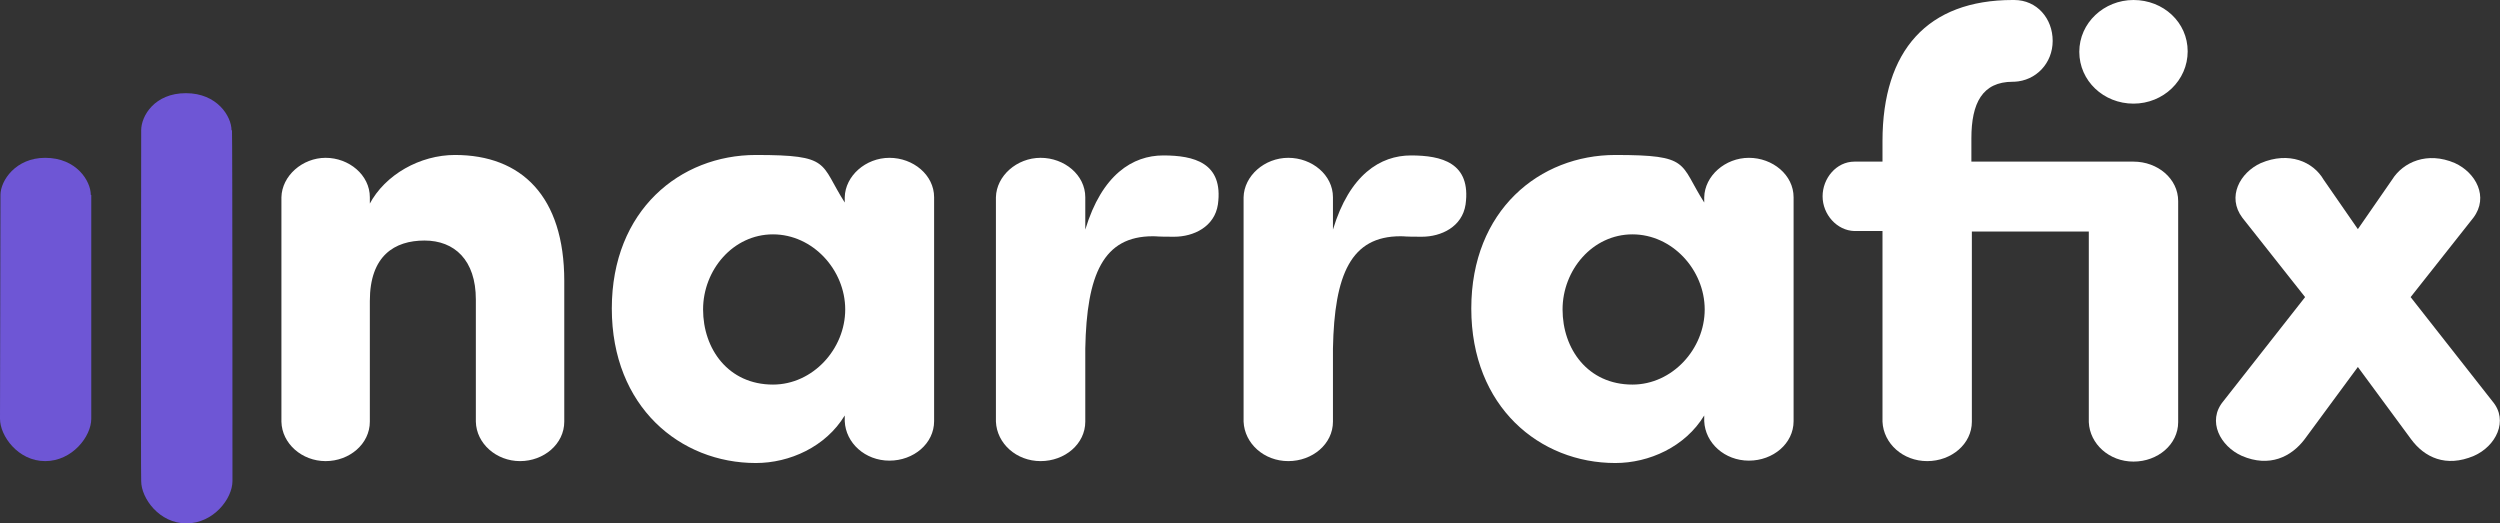
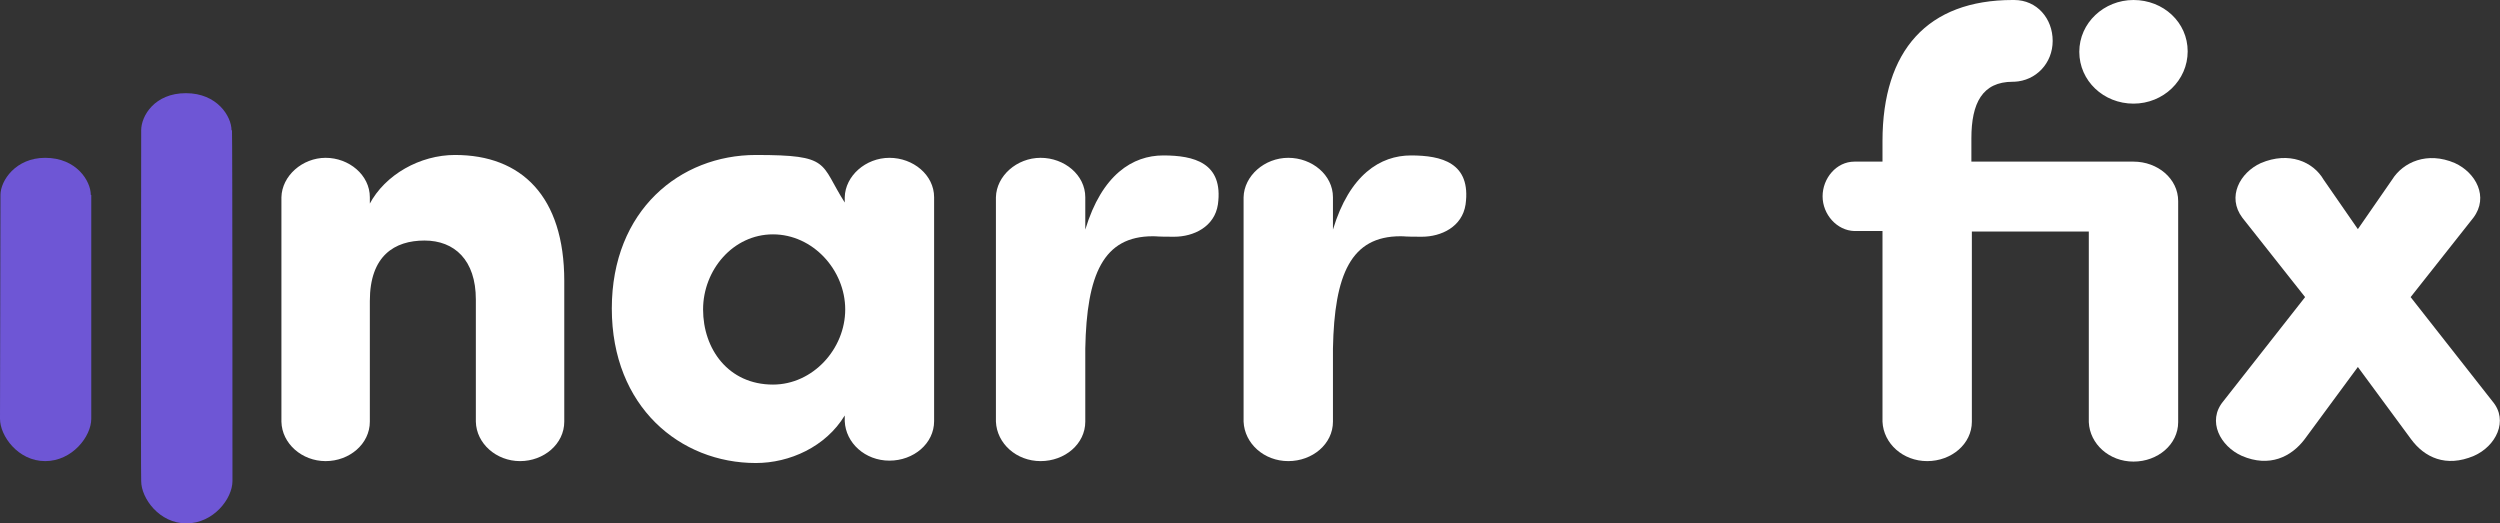
<svg xmlns="http://www.w3.org/2000/svg" id="Ebene_1" version="1.1" viewBox="0 0 525.9 110.1">
  <rect x="0" y="0" width="525.9" height="110.1" fill="#333333" stroke="none" />
  <defs>
    <style>
      .st0 {
        fill: #fff;
      }

      .st1 {
        fill: #6e56d5;
      }

      .st2 {
        isolation: isolate;
      }
    </style>
  </defs>
  <path class="st1" d="M48.7,27.4c0-2.9-3-7.8-9.6-7.8s-9.4,4.8-9.4,7.8-.1,73,0,73.8c0,3.6,3.8,8.9,9.5,8.9s9.7-5.2,9.7-8.9,0-72.7-.1-73.8h0Z" />
  <g class="st2">
    <path class="st0" d="M77.7,43c3.3-6.3,10.7-10.4,18-10.4,14,0,23,8.7,23,26.5v29.6c0,4.7-4.3,8.3-9.3,8.3s-9.2-3.7-9.3-8.3v-25.7c0-8.3-4.5-12.4-10.8-12.4s-11.5,3.2-11.5,12.7v25.4c0,4.7-4.3,8.3-9.3,8.3s-9.2-3.7-9.3-8.3v-47.2c.1-4.5,4.4-8.3,9.3-8.3s9.3,3.6,9.3,8.3c0,0,0,1.5,0,1.5Z" />
    <path class="st0" d="M177.7,41.5c.1-4.5,4.4-8.3,9.4-8.3s9.4,3.6,9.4,8.3v47.1c0,4.7-4.3,8.3-9.4,8.3s-9.2-3.7-9.4-8.3v-1.2c-4,6.6-11.6,10-18.7,10-15.9,0-30.3-11.8-30.3-32.5s14.4-32.3,30.3-32.3,13.4,1.7,18.7,10v-1.2h0ZM162.6,80.9c8.4,0,15.2-7.5,15.2-15.8s-6.8-15.8-15.2-15.8-14.7,7.5-14.7,15.8,5.3,15.8,14.7,15.8Z" />
    <path class="st0" d="M256.2,43c-.7,4.7-5.1,6.8-9.2,6.8s-3.3-.1-4.5-.1c-10.4,0-13.9,8-14.2,23.6v15.4c0,4.7-4.3,8.3-9.4,8.3s-9.2-3.7-9.4-8.3v-47.2c.1-4.5,4.4-8.3,9.4-8.3s9.4,3.6,9.4,8.3v6.8c3.5-11.6,10-15.6,16.4-15.6s12.7,1.5,11.5,10.3Z" />
    <path class="st0" d="M308.3,43c-.7,4.7-5.1,6.8-9.2,6.8s-3.3-.1-4.5-.1c-10.4,0-13.9,8-14.2,23.6v15.4c0,4.7-4.3,8.3-9.4,8.3s-9.2-3.7-9.4-8.3v-47.2c.1-4.5,4.4-8.3,9.4-8.3s9.4,3.6,9.4,8.3v6.8c3.5-11.6,10-15.6,16.4-15.6s12.7,1.5,11.5,10.3h0Z" />
-     <path class="st0" d="M358.5,41.5c.1-4.5,4.4-8.3,9.4-8.3s9.4,3.6,9.4,8.3v47.1c0,4.7-4.3,8.3-9.4,8.3s-9.2-3.7-9.4-8.3v-1.2c-4,6.6-11.6,10-18.7,10-15.9,0-30.3-11.8-30.3-32.5s14.4-32.3,30.3-32.3,13.4,1.7,18.7,10v-1.2ZM343.4,80.9c8.4,0,15.2-7.5,15.2-15.8s-6.8-15.8-15.2-15.8-14.7,7.5-14.7,15.8,5.3,15.8,14.7,15.8Z" />
    <path class="st0" d="M414.8,48.6v40.1c0,4.7-4.3,8.3-9.4,8.3s-9.2-3.7-9.4-8.3v-40.1h-5.9c-3.7-.1-6.7-3.5-6.7-7.3s2.9-7.3,6.7-7.3h5.9v-4.3c0-19.1,9.5-29.7,27.4-29.7h.3c4.8,0,8.1,3.9,8.1,8.6s-3.5,8.4-8.1,8.6h-.3c-6.4,0-8.7,4.5-8.7,11.9v4.9h34.1c5.1,0,9.4,3.6,9.4,8.3v46.5c0,4.7-4.3,8.3-9.4,8.3s-9.2-3.7-9.4-8.3v-40.1s-24.7,0-24.7,0ZM448.8,0c6.3,0,11.4,4.7,11.4,10.8s-5.1,11-11.4,11-11.4-4.8-11.4-10.9S442.6,0,448.8,0Z" />
    <path class="st0" d="M496,77.2l-11.2,15.2c-2.8,3.7-7.4,6-13.2,3.5-4.5-2-7.4-7.3-3.9-11.5l17.2-21.9-13.2-16.7c-3.3-4.4-.5-9.5,3.9-11.5,5.9-2.5,11-.3,13.2,3.5l7.2,10.4,7.2-10.4c2.3-3.7,7.4-6,13.2-3.5,4.4,2,7.2,7.1,3.9,11.5l-13.2,16.7,17.2,21.9c3.5,4.1.7,9.5-3.9,11.5-5.9,2.5-10.4.3-13.2-3.5l-11.2-15.2h0Z" />
  </g>
  <path class="st1" d="M19.1,41c0-2.9-3-7.8-9.6-7.8-6.2,0-9.4,4.8-9.4,7.8S0,87.3,0,88.1C0,91.7,3.8,97,9.5,97s9.7-5.2,9.7-8.9,0-45.9,0-47.1h0Z" />
</svg>